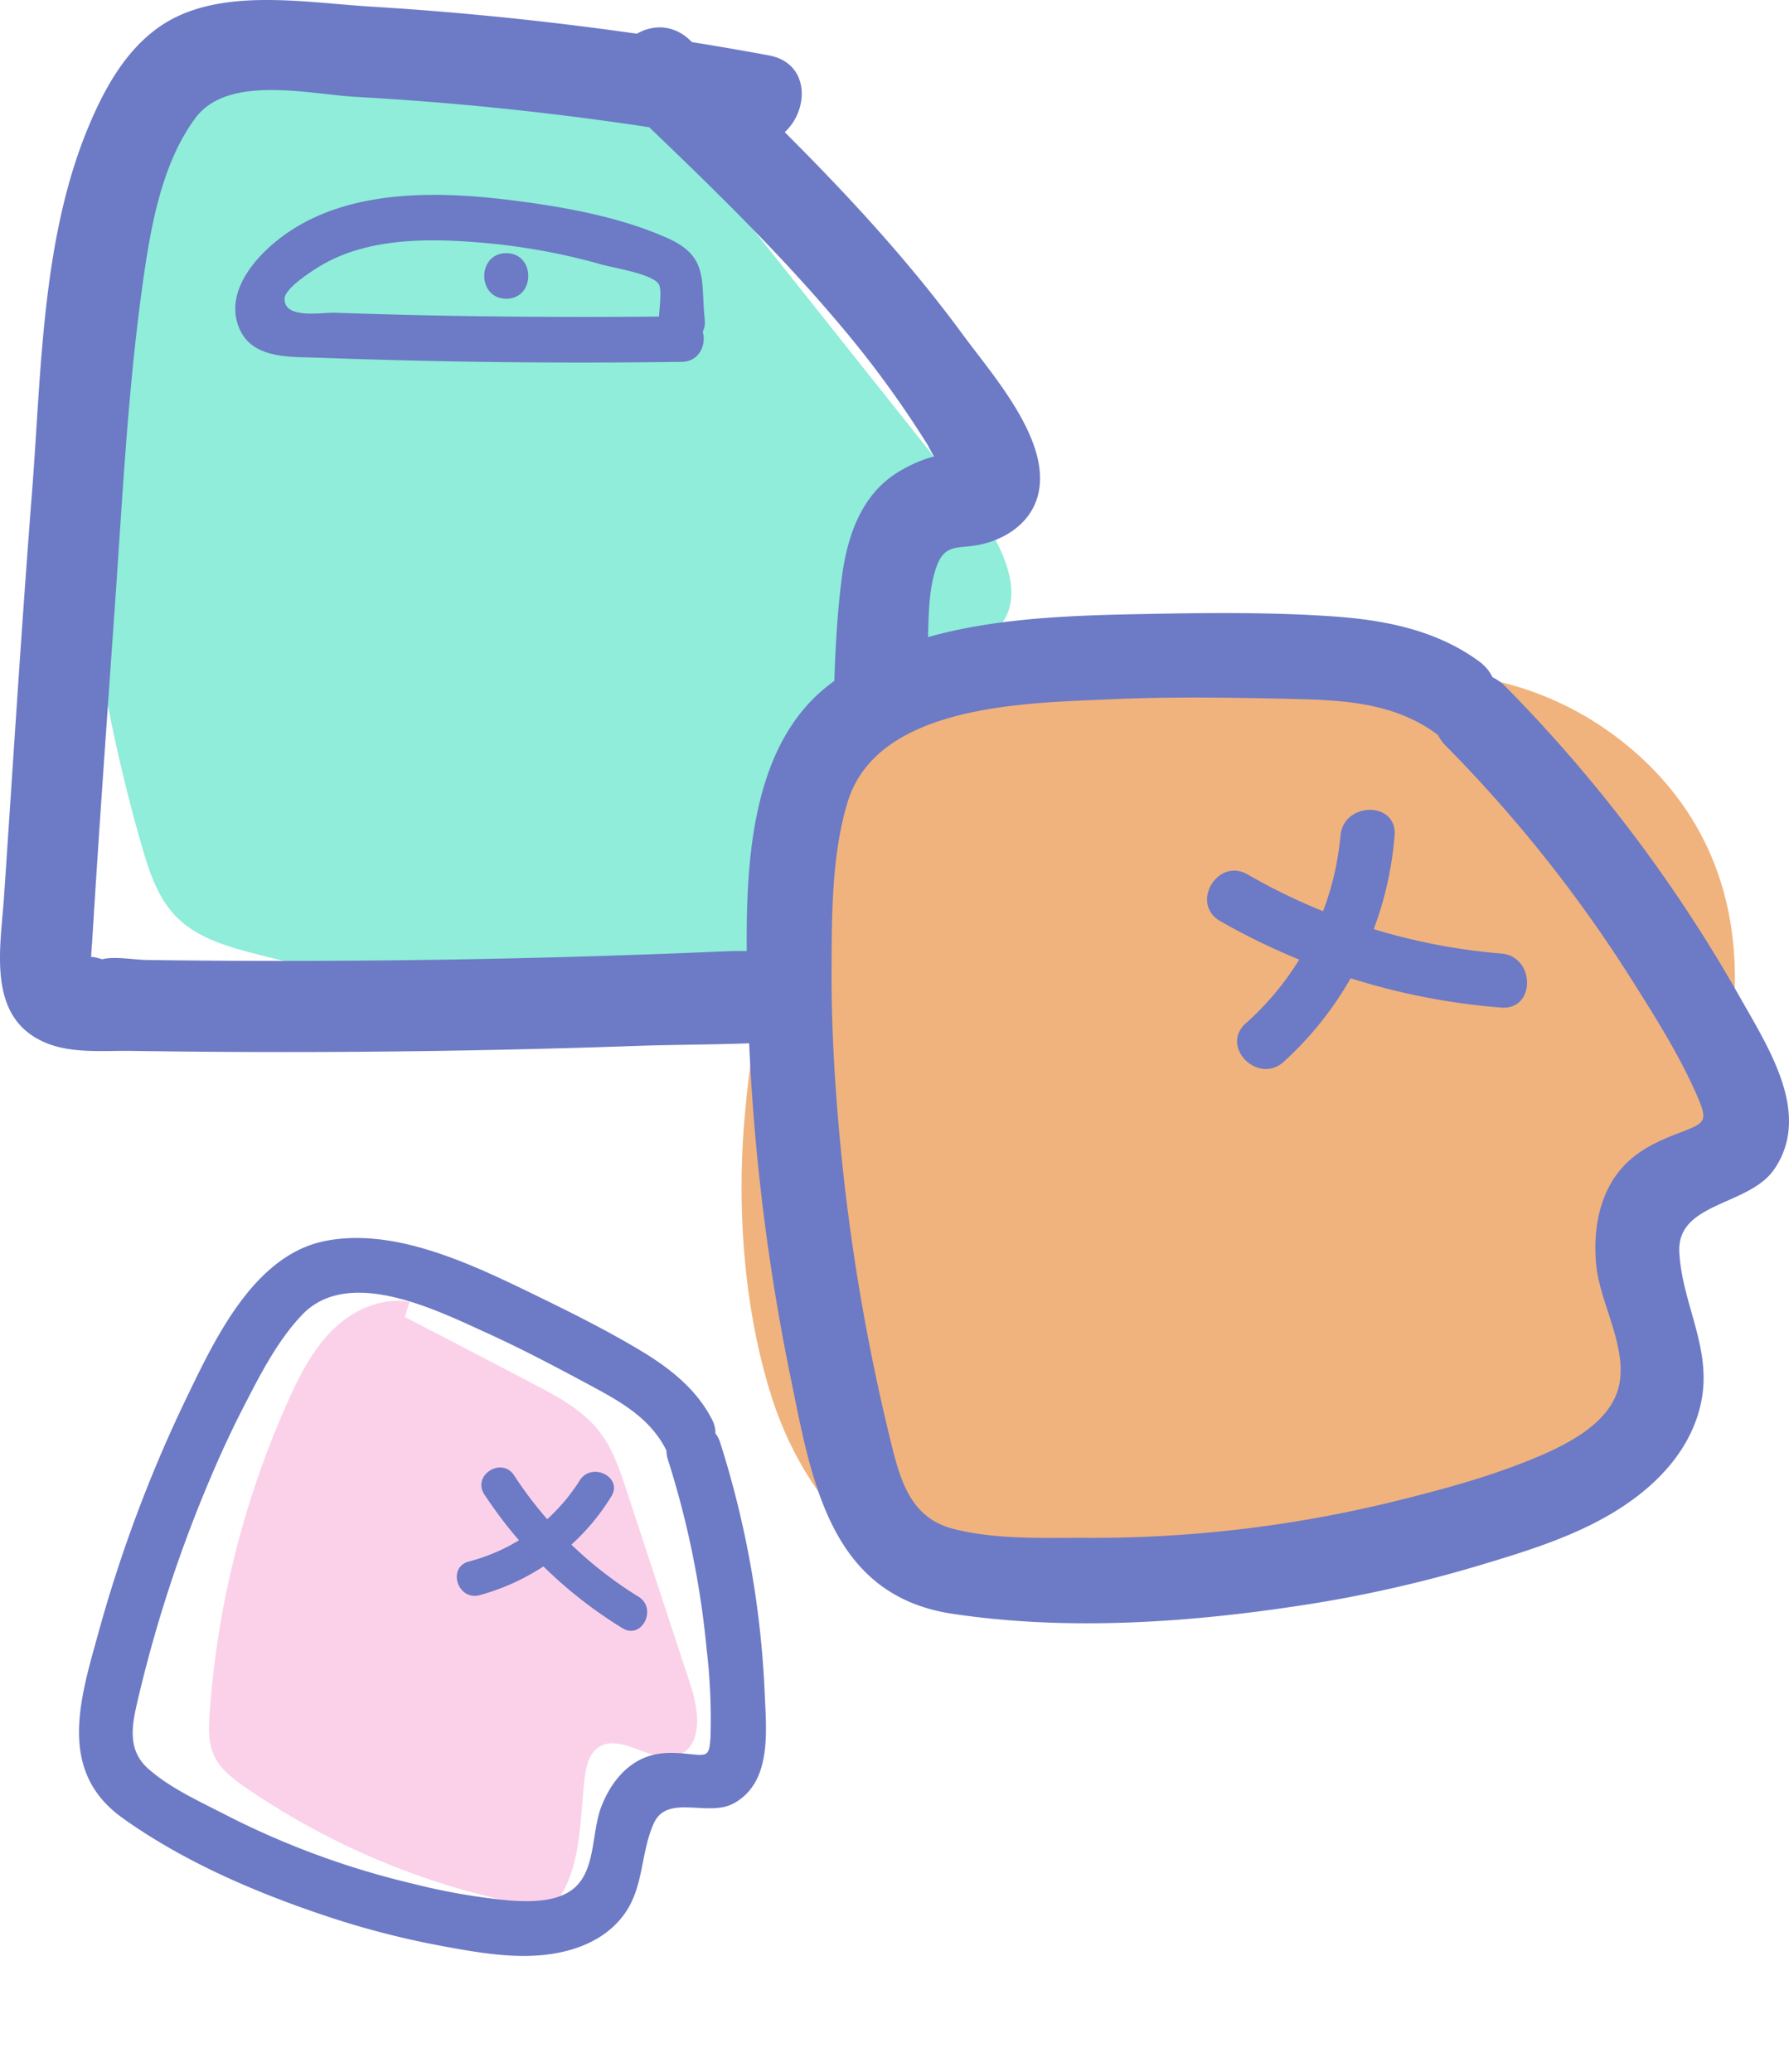
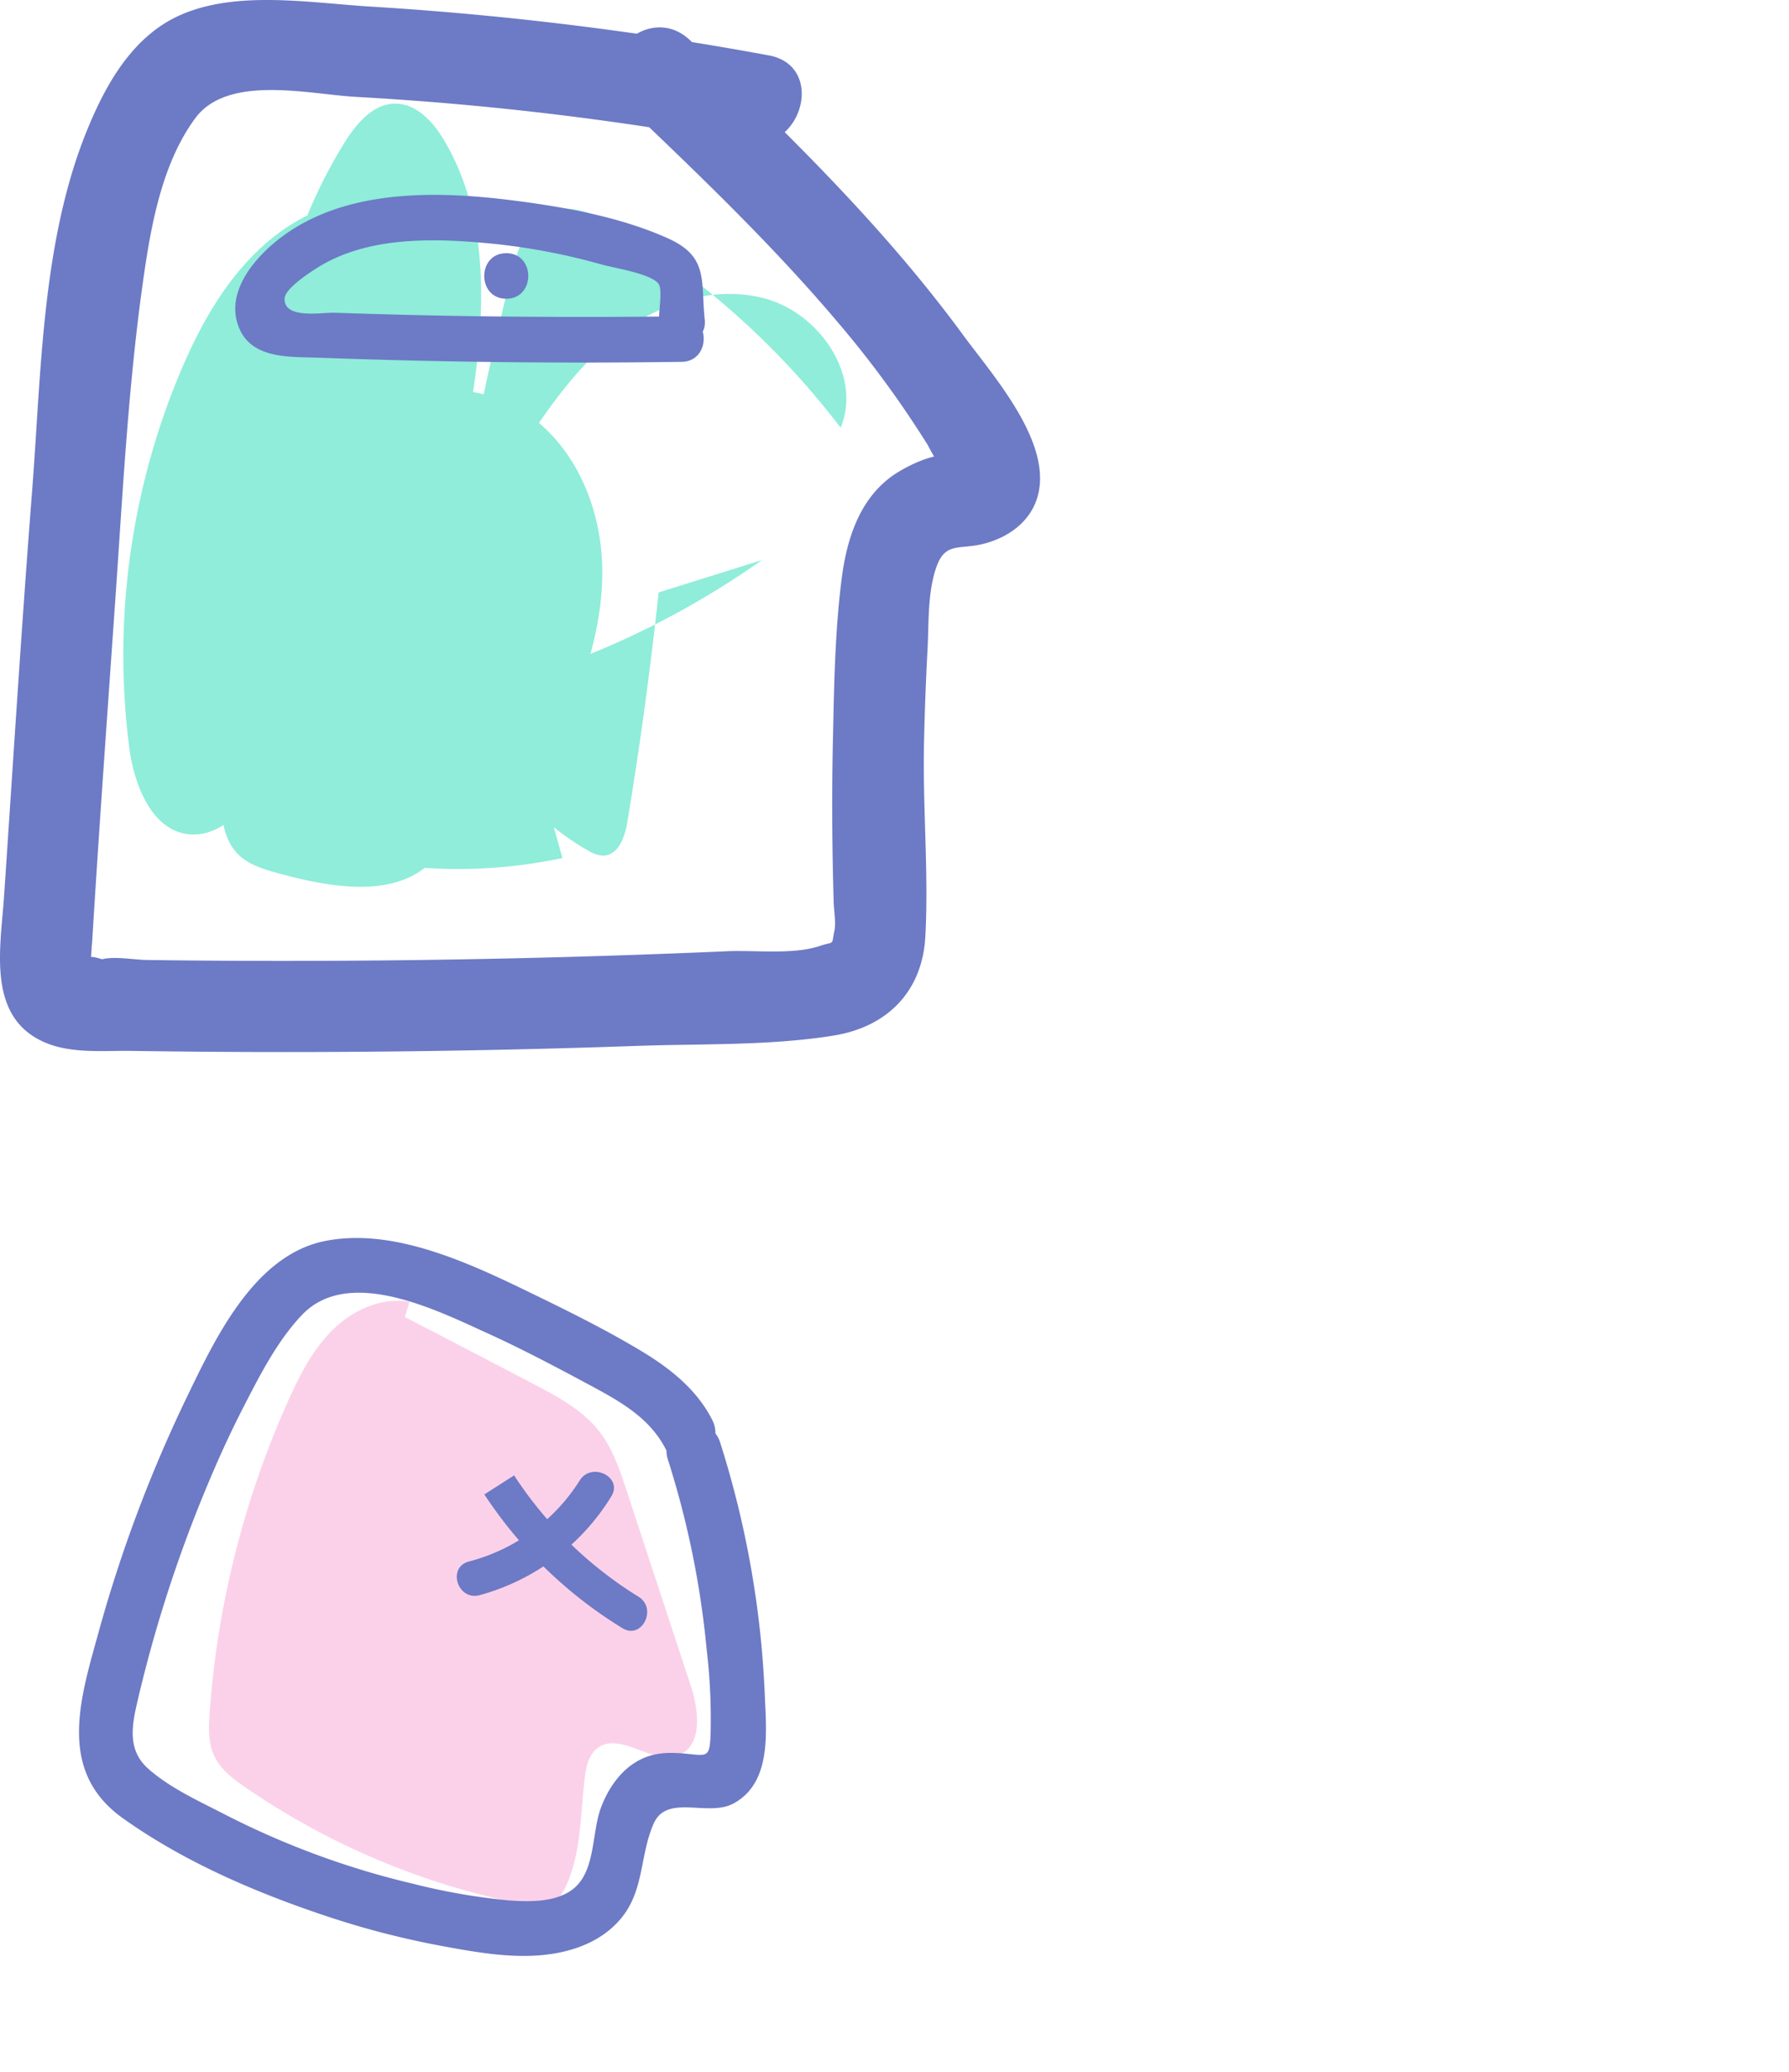
<svg xmlns="http://www.w3.org/2000/svg" width="370.247" height="428.913" viewBox="0 0 370.247 428.913">
  <defs>
    <clipPath id="clip-path">
      <rect id="Rectangle_61" data-name="Rectangle 61" width="215.247" height="217.77" fill="none" />
    </clipPath>
    <clipPath id="clip-path-2">
-       <rect id="Rectangle_56" data-name="Rectangle 56" width="216.771" height="209.112" fill="none" />
-     </clipPath>
+       </clipPath>
    <clipPath id="clip-path-3">
      <rect id="Rectangle_57" data-name="Rectangle 57" width="141.118" height="136.624" fill="none" />
    </clipPath>
  </defs>
  <g id="Groupe_303" data-name="Groupe 303" transform="translate(-288.898 -2201.075)">
    <g id="Composant_37_2" data-name="Composant 37 – 2" transform="translate(288.898 2201.075)">
      <g id="Groupe_231" data-name="Groupe 231" clip-path="url(#clip-path)">
        <path id="Tracé_84" data-name="Tracé 84" d="M72,60.449Q67.4,95.62,62.79,130.79c-.925,7.058-1.835,14.336.1,21.209s7.471,13.306,14.7,14.128c10.834,1.231,18.619-9.638,23.133-19.323,5.388-11.562,9.932-23.859,9.867-36.592S105.115,84.154,94.2,77.171c-4.867-3.112-10.825-4.852-16.538-3.915-8.721,1.428-15.218,8.6-19.722,16.036a80.445,80.445,0,0,0-9.01,21.268c-1.007,3.843-1.716,7.962-.45,11.743s5.091,7.021,9.1,6.419c2.839-.427,5.051-2.572,6.889-4.728C76.243,110.171,81,91.907,83.72,74.07c2.733-17.939,3.46-37.4-5.937-53.1-2.216-3.7-5.6-7.44-9.975-7.464-4.636-.025-8.062,4.075-10.481,7.935a101.317,101.317,0,0,0-13.85,70.747c.933,5.3,5.18,12.032,10.1,9.671,2.019-.969,3.019-3.2,3.67-5.313a39.3,39.3,0,0,0-9.182-38.093c-2.556-2.663-6.09-5.127-9.717-4.325-2.191.485-3.928,2.085-5.392,3.748A36.9,36.9,0,0,0,24.792,90.2c1.609,6.878,6.886,14.217,14.061,13.688,4.554-.337,8.19-3.786,10.869-7.393C62.3,79.573,61.57,54.317,48.04,37.97a256.647,256.647,0,0,0-16.5,120.548c.377,3.605.947,7.463,3.459,10.137,2.259,2.4,5.651,3.376,8.864,4.245,10.779,2.914,24.021,5.222,31.648-2.72,3.969-4.134,5.218-10.037,6.3-15.618,1.02-5.238,1.9-11.158-1.292-15.5-4.233-5.761-13.711-5.289-19.369-.914s-8.44,11.319-10.983,17.93c-1.006,2.617-2.013,5.548-.91,8.14,1.317,3.1,5.051,4.379,8.392,5.137a104.605,104.605,0,0,0,44.692.308" transform="translate(14.057 7.953)" fill="#8fedda" />
-         <path id="Tracé_85" data-name="Tracé 85" d="M42.2,1.683c-10.725,1.773-19.42,10-24.179,19.554s-6.149,20.37-6.978,30.991A344.669,344.669,0,0,0,23.471,174.2C25,179.5,26.79,185,30.754,188.935c4.12,4.086,9.99,5.888,15.647,7.372a293.433,293.433,0,0,0,127.062,4.755c6.891-16.007-.666-34.058-4.747-51.02-1.026-4.264-1.729-9.1.786-12.707,6.109-8.754,22.194-.658,30.359-7.62,7.558-6.444,1.614-18.476-4.576-26.26Q170.724,72.57,146.164,41.688c-5.2-6.541-10.548-13.213-17.677-17.685-8.967-5.624-19.857-7.228-30.383-8.691q-29.04-4.032-58.1-7.942c-2.5-.337-5.256-.616-7.332.769-1.992,1.33-2.76,3.8-3.391,6.082C21.493,42.443,14.259,71.1,13.407,100.36S18.531,159.842,35.27,184.2c2.668,3.88,5.683,7.676,9.73,10.162,4.164,2.56,9.109,3.546,13.951,4.336a237.765,237.765,0,0,0,92.641-3.259c2.881-.682,5.945-1.536,7.82-3.778,2.4-2.871,2.08-7.023,1.621-10.718q-7.648-61.594-19.944-122.545l-37.46,87.752c-1.111,2.6-2.371,5.38-4.852,6.811-3.77,2.177-8.6.354-12.409-1.789C64.9,139.092,49.831,116.647,47.059,92.6" transform="translate(5.892 0.991)" fill="#8fedda" />
        <path id="Tracé_86" data-name="Tracé 86" d="M126.85,107.533q-2.557,23.906-6.493,47.637c-.5,3.03-1.873,6.819-5.013,6.843a6.522,6.522,0,0,1-3.168-1.09c-20.118-11.436-30-35.091-31.94-57.739s2.62-45.249,4.277-67.9c.143-1.962.207-4.121-1.031-5.677a7.275,7.275,0,0,0-3.1-2.015c-10.879-4.369-23.8-1.006-32.944,6.139S32.364,51.249,27.893,61.847a151.243,151.243,0,0,0-10.616,77.709c1.034,8.041,4.93,17.96,13.2,18.081,5.075.075,9.16-3.831,12.555-7.5A497.043,497.043,0,0,0,94.8,83.571c6.338-9.76,12.469-19.9,21.346-27.533s21.244-12.437,32.679-9.35,20.14,16.028,15.69,26.749a165.8,165.8,0,0,0-46.325-41.552c-4.279-2.579-9.519-5.03-14.1-3.07-4.465,1.91-6.2,7.107-7.393,11.735A567.7,567.7,0,0,0,81.724,124.4a4.848,4.848,0,0,0,.184,2.49c.939,2.094,3.994,1.934,6.254,1.374a178.226,178.226,0,0,0,60.067-27.426" transform="translate(9.458 15.098)" fill="#8fedda" />
        <path id="Tracé_87" data-name="Tracé 87" d="M129.482,21.675c15.276,14.587,30.586,29.226,44.217,45.4a213.321,213.321,0,0,1,18.34,25.1,36.486,36.486,0,0,0,2.763,4.608q.667,1.168,1.335,2.337,4.971-5.455.966-4.576c-3.332-1.341-10.178,2.289-12.706,4.166-6.752,5.01-9.225,13.276-10.232,21.265-1.414,11.208-1.557,22.7-1.8,33.982-.235,10.995-.146,21.986.178,32.977.041,1.352.467,4.107.165,5.615-.669,3.348.114,2.2-3.065,3.267-5.5,1.845-13.313.833-19.085,1.084q-35.415,1.549-70.866,1.9-16.954.169-33.907.065-7.7-.048-15.41-.153c-2.644-.035-6.7-.812-9.247-.145q-4.612-1.5-2.358,1.656.074-2.641.3-5.272c1.439-23.575,3.144-47.139,4.786-70.7,1.57-22.545,2.718-45.359,5.99-67.736,1.579-10.8,3.939-23.054,10.551-32.027,6.751-9.161,23.514-4.97,33.368-4.428A639.647,639.647,0,0,1,154.1,29.655c11.868,2.177,16.957-16,5.014-18.19A680.543,680.543,0,0,0,76.851,1.373C64.451.634,49.289-2.054,37.542,3.019c-10.1,4.361-15.717,14.5-19.657,24.263C8.613,50.251,8.542,77.323,6.64,101.71,4.46,129.675,2.72,157.674.831,185.66c-.721,10.678-3.7,25.164,8.778,30.254,5.435,2.216,11.94,1.533,17.685,1.619q10.786.162,21.575.213,41.614.2,83.209-1.257c13.349-.467,27.315,0,40.518-2.145,11.045-1.8,18.3-9.129,18.912-20.489.71-13.2-.562-26.654-.278-39.9q.207-9.743.726-19.474c.3-5.561-.027-11.716,1.819-17.053,1.814-5.243,4.741-3.648,9.531-4.8,5.234-1.26,10.04-4.576,11.49-10.06,2.958-11.2-9.409-24.943-15.481-33.232-16.455-22.461-36.419-41.829-56.5-61-8.78-8.384-22.14,4.935-13.338,13.338" transform="translate(0 0)" fill="#6d7ac5" />
        <path id="Tracé_88" data-name="Tracé 88" d="M67.635,42.416c6.069,0,6.077-9.431,0-9.431s-6.079,9.431,0,9.431" transform="translate(37.142 19.422)" fill="#6d7ac5" />
        <path id="Tracé_89" data-name="Tracé 89" d="M123.036,50.522q-23.394.3-46.789-.084Q63.77,50.217,51.3,49.787c-2.749-.1-10.577,1.42-10.448-2.933.06-2.053,5.13-5.329,6.543-6.236,10.34-6.638,23.966-6.3,35.721-5.2A131.946,131.946,0,0,1,106.464,39.8c2.625.737,9.933,1.838,11.708,3.893,1.01,1.169.032,5.929.2,7.537.629,5.976,10.067,6.041,9.433,0-.85-8.076.875-13.036-7.633-16.856-9.844-4.422-21.4-6.484-32.035-7.834-16.2-2.058-35.664-2.474-49.069,8.48-4.768,3.9-10,10.3-7.976,16.938,2.3,7.571,10.67,6.91,17.089,7.145q37.412,1.373,74.854.847c6.065-.078,6.082-9.511,0-9.431" transform="translate(18.045 14.951)" fill="#6d7ac5" />
      </g>
    </g>
    <g id="Composant_32_2" data-name="Composant 32 – 2" transform="translate(442.374 2327.977)">
      <g id="Groupe_221" data-name="Groupe 221" clip-path="url(#clip-path-2)">
        <path id="Tracé_63" data-name="Tracé 63" d="M58.174,60.87q-.078,27.759-.157,55.516c-.03,14.261.705,30.329,14.147,38.823,30.876,19.511,45.609-30.844,45.157-51.954-.289-13.494-5.263-27.242-15.872-36.035-11.146-9.236-27.131-11.286-38.838-1.9-11.361,9.108-16.538,25.5-17.93,39.489-1.259,12.655,6.6,27.972,21.567,25.111,13.918-2.662,19.955-21.431,22.5-33.467a135.416,135.416,0,0,0,1.9-43.883c-1.656-13.45-6.487-30.887-18.954-38.448C57.312,5.4,46.31,17.679,41.367,30.128a95.771,95.771,0,0,0-5.993,45.818c1.391,12.178,4.536,31.448,19.985,32.8C71.053,110.118,73.94,92.1,72.15,80.391c-1.9-12.418-9.76-26.388-21.972-31.18-32.76-12.853-41.91,62.943-4.363,62.393,16.4-.241,23.831-19.694,24.937-33.435A53.263,53.263,0,0,0,55.539,36.886c-5.748-5.913-16.74-3.247-18.7,4.939A233.526,233.526,0,0,0,35.233,146c3.411,15.66,12.2,21.571,28.078,22.725,13.388.975,27.263-3.266,32.471-16.833,4.493-11.706,4.842-30.559-7.379-37.859-12.114-7.237-26.58.183-32.782,11.422-6.058,10.98-10.031,28.988,3.581,35.895,13.772,6.987,35.265,2.137,49.037-2.483,13.586-4.557,7.761-26.181-5.95-21.582a78.407,78.407,0,0,1-26.573,4.465q-2.3-.042-4.586-.2-3.88-.747,1.263,3.788c-.765-.028,3.846-10.4,4.159-11.072q1.933-.716-.6-1.638a38.56,38.56,0,0,1-.073,5.127c-.16,2.262.069,5.879-1.8,7.509-2.358,2.055-13.4,2.289-15.768.4-1.466-1.171-1.824-7.134-2.184-8.962-.91-4.605-1.688-9.238-2.246-13.9a214.339,214.339,0,0,1-1.47-23.859,211.892,211.892,0,0,1,6-51.171l-18.7,4.937c7.927,8.153,11.239,20.526,7.153,31.4-.416,1.1-1.117,2.208-1.47,3.318-.813,2.561-2.143,1.037-.382,2.024,1.33.744-1.244-6.256-1.363-7.382-.313-3,.545-5.534.944-8.419.114-.826,2.275-3.251.142-2.438-1.6.608.653,1.869,1.535,3.1a22.228,22.228,0,0,1,3.572,7.964c.3,1.285-.155,6.812.45,7.436q2.512-.63,5.027-1.261Q61.834,89.5,59.9,85.641c.293-1.74-1.158-4.463-1.518-6.286a69.448,69.448,0,0,1-1.252-11.469,75.7,75.7,0,0,1,2.3-21.058,71.947,71.947,0,0,1,3.014-9.391c.009-.024,1.735-3.661,1.686-3.74q-5.836-1.844-3,.854a11.165,11.165,0,0,1,1.675,2.4c7.034,11.1,6.715,25.838,6.1,38.482A90.213,90.213,0,0,1,66.125,94.89a51.7,51.7,0,0,1-3.014,8.518c.123-.261-3.007,5.027-2.925,5.224L66.8,109.8q.008-1.253.019-2.5c3.223-7.573,5.122-34.481,19.853-23.275,11.226,8.539,8.811,25.433,5.609,37.208-.795,2.921-3.18,14.653-7.433,15.352-5.26.864-4.46-15.729-4.456-18.348q.039-28.682.162-57.367c.041-14.4-22.341-14.423-22.382,0" transform="translate(18.506 9.674)" fill="#f0b37e" />
        <path id="Tracé_64" data-name="Tracé 64" d="M38.569,5.372C2.9,18.76,9.118,63.063,13.626,93.249A293.585,293.585,0,0,0,27.281,148c5.221,14.714,10.156,32.271,26.431,37.865,16.02,5.506,36.535,4.745,53.209,3.943a248.857,248.857,0,0,0,54.563-8.662c8.863-2.466,16.337-3.88,18.5-13.841,1.824-8.4.256-17.411-2.352-25.458-2.374-7.326-6.621-14.378-8.324-21.876.763,3.357-3.4.248.39,1.02a14.061,14.061,0,0,0,3.488-.459c3.665-.535,7.011-.966,10.415-2.525,16.238-7.435,13.687-25.528,4.18-37.411C176.2,66.117,161.212,53.626,148.07,40.557c-11.911-11.844-23.279-25.364-40.584-28.714C89.4,8.342,69.739,10.128,51.408,9.99c-7.2-.054-16.227-1.49-22.555,2.865-7.065,4.861-7.412,13.054-8.453,20.836-2.572,19.248-4.659,38.654-3.764,58.1,1.416,30.779,10.607,70.331,36.68,90.061,14.863,11.247,39.083,7.332,56.322,4.956a197.929,197.929,0,0,0,30.46-6.539c7.878-2.387,18.482-4.659,23.99-11.329,5.786-7.007,4.238-15.27,2.206-23.4-2.738-10.96-5.685-21.873-8.727-32.754Q148.685,81,138.3,49.657c-3.378-10.247-18.528-11.017-21.582,0q-5.067,18.286-10.135,36.572-2.412,8.707-4.825,17.415c-1.626,5.866-5.008,13.088-5.31,19.157q-.481,1.74-.964,3.482,4.955-.585,1.684-1.362c-.966-1.227-4.516-2.085-6.086-3a52.8,52.8,0,0,1-10.777-8.265A55.665,55.665,0,0,1,65.7,87.952c-3.7-13.908-25.293-8.009-21.584,5.95a78.222,78.222,0,0,0,20.362,35.583c8.863,8.777,24.376,20.632,37.734,18.014,16.141-3.165,17.54-24.956,21.129-37.906Q130.825,82.6,138.3,55.606H116.723q9.778,29.653,18.3,59.7,4.118,14.6,7.921,29.277c1,3.857,2.74,8.082,3.042,12.064-.3-3.9,1.636-1.57-1.971-1.238-2.854.261-7.093,2.44-9.865,3.279-18.743,5.681-38.98,8.85-58.605,7.627-16.938-1.056-26.381-25.786-30.7-39.84-5.829-18.974-6.726-38.736-5.612-58.447.554-9.768,1.621-19.506,2.872-29.207.088-.679,1.47-6.59,1.072-7.931q.173-.988.343-1.977Q41.94,30.6,40.359,32.294c.224.8,16.954.123,18.415.136,10.363.086,20.731.118,31.094.3,10.318.187,18.791,1.2,26.763,8.3,15.3,13.623,29.313,28.973,43.839,43.419,3.529,3.508,7.573,6.882,10.523,10.907.532.726,2.117,5.109,2.807,2.958.442-1.378-2.255-.024-3.878.233-7.692,1.224-14.938,2.251-19.773,9.175-12.345,17.669,11.762,37.758,7.589,56.621l7.817-7.815a228.945,228.945,0,0,1-65.611,11.116,200.866,200.866,0,0,1-33.021-1.776c-4.734-.707-8.007-1.363-10.646-5.5-2.818-4.42-4.445-10.2-6.25-15.1A286.148,286.148,0,0,1,34.708,83.7C32.8,69.079,25.751,34,44.519,26.954,57.881,21.94,52.093.3,38.569,5.372" transform="translate(8.76 3.985)" fill="#f0b37e" />
        <path id="Tracé_65" data-name="Tracé 65" d="M89.425,109.368c.129,7.3.183,14.593.108,21.891q-.056,5.472-.2,10.945-.053,1.824-.1,3.646-.867,14.257,4.221-13.506l16.059-16.059-1.582.757,34.494-4.514c2.634.558,7.168,5.944,3.21,1.556-.616-.683-5.4-4.131.153.5,6.069,5.058-1.994-2.941-3.236-3.747,5.972,3.87,4.286,6.528,2.188,2.563-.828-1.567-1.843-3.2-2.747-4.706-.754-1.257-2.419-5.689-.078.384,2.787,7.226-.394-1.451-.679-2.35-1.007-3.18-1.529-6.457-2.417-9.658-1.46-5.254.218,3.111.237,3.148-.694-1.38-.532-5.284-.664-7.056-.664-8.873-.643-17.781-.815-26.67-.259-13.491-.545-27.839-7.936-39.636C119.387,10.492,100.195,2.14,81.228,2.718c-26.3.8-49.266,16.119-62.914,38.137C6.963,59.169,2.708,81.457.726,102.56c-1.8,19.2-.351,40.655,5.53,59.055,9.471,29.637,36.257,50.055,68.149,42.3,23.65-5.752,36.876-29.473,48.645-48.753,9.557-15.66,17.342-32.027,25.5-48.416.414-.834,6.537-10.988,6.353-11.2.921,1.08-7.6,6.9-1.061,1.867-2.315,1.781-7.075,3.624-2.091,1.647-10.678,4.238-5.163,1.718-2.7,1.229-5.6,1.11-10.672,1.084-16.037-1.233-13.785-5.955-17.5-19.381-15.026-33.806l74.817-19.752c-18.077-18.377-42.192-36.3-67.532-42.949C97.291-4.8,68.108,12.687,60.564,40.392c-3.7,13.58-4.07,29.2-5.01,43.275Q54.309,102.306,54.5,121c.114,11.141,1.371,21.765,6.646,31.749,7.552,14.293,25.362,23.175,40.992,23.188,16,.013,32.058-8.539,45.625-16.518a207.541,207.541,0,0,0,34.7-26.211c17.288-15.884,17.3-47.425,0-63.305-18.493-16.977-44.863-16.943-63.305,0-1.835,1.684-11.792,11.965-3.227,3.316-2.846,2.874-7.179,5.114-10.6,7.235q-5.458,3.38-11.2,6.271-2.868,1.444-5.8,2.759A25.013,25.013,0,0,1,101.191,86.4q11.294,3.055,22.593,6.112L122.392,91.5l20.571,26.752c2.617,13.123,1.054,2.645,1.041-.813q-.014-4.446.058-8.893.148-9.784.69-19.554.5-8.88,1.315-17.74c.228-2.447,1.68-8.257,1.1-10.616l-.826,5.952q2.926-11.283-7.1,11.668-9.879,5.755-19.754,11.512c-2.82.974-17.68,1.6-20.008-2.19.634,1.031,4.281,2.134,5.4,2.734a135.253,135.253,0,0,1,11.67,7.03c1.119.752,6.509,5.012,1.617.918-4.958-4.152.427.394,1.393,1.214,3.471,2.943,6.744,6.077,9.936,9.32,21.91,22.272,68.985,14.214,74.821-19.754,4.29-25-2.182-47.854-22.7-63.7-17.469-13.5-40.974-17.536-61.791-9.464-19.875,7.7-35.048,21.384-45.6,39.954C67.463,67.743,62.343,80.6,55.763,92.639c-6.692,12.248-14.289,23.8-21.791,35.546q-.948,1.371-1.9,2.746,15.684-24.836,53.461-4.7,2.2,2.638,4.394,5.275,4.062,10.654,2,4.092c-.293-3.255-2.65-6.983-2.164-10.223q.985,8.374.453,3.268-.283-2.6-.423-5.208c-.149-2.5-1.539-20.159.451-20.877q-1.368,9.2-.11,1.559l.683-3.417c.688-3.206,1.485-6.4,2.441-9.54,3.285-10.768.17.11-.407-.1a51.276,51.276,0,0,1,2.759-5.025L91.96,90.47a34.405,34.405,0,0,1,4.014-4.113A13.007,13.007,0,0,1,88.9,91.018q-5.467,1.958.017.226Q78.36,94.089,68.392,88.1q-8.03-8.03-16.057-16.059c.369.705.742,1.41,1.113,2.115q-3.055-11.3-6.112-22.595c2.725,21.9.888,43.839,4.532,65.814a115.327,115.327,0,0,0,27.375,56.764c20.647,23.5,59.258,37.706,84.514,12.452,19.489-19.489,15.649-51.831,15.2-77.223-.416-23.4-20.293-45.86-44.764-44.764-23.9,1.071-45.21,19.679-44.764,44.764" transform="translate(0 0.747)" fill="#f0b37e" />
-         <path id="Tracé_66" data-name="Tracé 66" d="M54.378,39.031a139.166,139.166,0,0,0,58.126,17.9c7.177.593,7.138-10.6,0-11.191A125.906,125.906,0,0,1,60.026,29.368c-6.265-3.576-11.909,6.09-5.648,9.663" transform="translate(44.686 24.733)" fill="#6d7ac5" />
        <path id="Tracé_67" data-name="Tracé 67" d="M76.378,27.2A59.13,59.13,0,0,1,56.749,66.054c-5.334,4.861,2.6,12.758,7.912,7.912A70.823,70.823,0,0,0,87.569,27.2c.651-7.17-10.544-7.127-11.191,0" transform="translate(47.566 18.895)" fill="#6d7ac5" />
        <path id="Tracé_68" data-name="Tracé 68" d="M145.306,27.531A286.563,286.563,0,0,1,183.39,75.363c4.905,7.77,10.066,15.867,13.761,24.3,2.415,5.515,1.912,5.834-3.251,7.809-4.379,1.677-8.544,3.475-11.812,6.97-5.193,5.551-6.457,13.571-5.663,20.862.9,8.2,7.211,18.006,4.212,26.177-2.5,6.806-10.717,10.81-16.936,13.407-9.324,3.894-19.344,6.588-29.134,9a261.573,261.573,0,0,1-63.438,7.539c-9.037-.032-19.1.408-27.88-1.882-9-2.346-11-10.426-12.976-18.487a428.517,428.517,0,0,1-10.8-66.4c-.845-10.132-1.378-20.3-1.343-30.471.041-11.377-.017-23.923,3.273-34.912,6.149-20.545,37.38-20.657,54.688-21.438,12.142-.546,24.316-.353,36.464-.086,10.876.241,21.619.578,30.721,7.218,9.059,6.608,17.754-8.486,8.785-15.029-8.839-6.448-19.478-8.513-30.2-9.251C109.482-.168,96.9-.071,84.5.166,62.81.582,34.993,1,17.162,15.216-1.133,29.8.351,60.009.791,81.1a442.162,442.162,0,0,0,9.093,78.251c4.249,20.977,8.341,44.029,33.2,47.783,23.827,3.6,48.981,1.854,72.681-1.792a270.946,270.946,0,0,0,36.238-8.162c9.938-2.966,20.407-6.166,29.214-11.806,8.029-5.142,14.893-12.437,16.878-22.022,2.309-11.152-3.963-20.313-4.516-31.049-.535-10.393,14.367-9.529,19.612-17.13,7.91-11.46-1.222-25.241-6.979-35.5a305.464,305.464,0,0,0-48.6-64.447c-7.862-8-20.168,4.307-12.306,12.306" transform="translate(0.492 0)" fill="#6d7ac5" />
      </g>
    </g>
    <g id="Composant_33_2" data-name="Composant 33 – 2" transform="matrix(0.891, 0.454, -0.454, 0.891, 350.924, 2444.189)">
      <g id="Groupe_223" data-name="Groupe 223" clip-path="url(#clip-path-3)">
        <path id="Tracé_69" data-name="Tracé 69" d="M50.908,42.331,50.8,81.02c-.011,3.881,0,7.882,1.492,11.466s4.861,6.68,8.746,6.624c5.824-.084,9.211-6.5,10.945-12.056,2.071-6.628,3.644-13.595,2.744-20.477S70.059,52.861,63.8,49.84a12.614,12.614,0,0,0-9.027-.974c-4.524,1.377-7.48,5.709-9.361,10.043a44.552,44.552,0,0,0-3.331,12.129,11.522,11.522,0,0,0,.558,6.383c.927,1.958,3.174,3.445,5.257,2.842a6.483,6.483,0,0,0,3.33-3.034c5.3-8.294,6.585-18.5,6.815-28.34.231-9.894-.7-20.47-6.749-28.312-1.426-1.85-3.471-3.638-5.791-3.348-2.459.307-3.995,2.763-5.015,5.018a56.328,56.328,0,0,0-2.538,39.229c.853,2.8,3.561,6.15,6.006,4.533a4.491,4.491,0,0,0,1.584-3.129,21.666,21.666,0,0,0-7.449-19.97c-1.535-1.262-3.575-2.352-5.441-1.666a5.743,5.743,0,0,0-2.6,2.4A20.484,20.484,0,0,0,27.913,61.7c1.319,3.608,4.612,7.213,8.378,6.429,2.39-.5,4.083-2.615,5.258-4.751a26.95,26.95,0,0,0-4.864-31.544,142.827,142.827,0,0,0-.561,66.353c.444,1.924,1.008,3.971,2.52,5.244a9.617,9.617,0,0,0,4.985,1.683c5.909.829,13.082,1.16,16.584-3.664,1.822-2.51,2.083-5.791,2.281-8.885.185-2.905.249-6.169-1.736-8.3-2.633-2.824-7.624-1.911-10.324.848s-3.7,6.707-4.6,10.459c-.356,1.485-.691,3.14.07,4.466.908,1.587,2.972,2.018,4.794,2.2a54.8,54.8,0,0,0,23.7-2.93" transform="translate(5.884 3.759)" fill="#fbd1ea" />
        <path id="Tracé_70" data-name="Tracé 70" d="M28.784,10.8c-5.562,1.7-9.611,6.752-11.483,12.252S15.424,34.5,15.706,40.3A191.263,191.263,0,0,0,30.568,105.42c1.17,2.765,2.492,5.617,4.859,7.469,2.459,1.924,5.692,2.492,8.789,2.9a153.68,153.68,0,0,0,67.644-6.229c2.565-9.137-2.664-18.378-5.977-27.271-.833-2.235-1.534-4.8-.447-6.928,2.643-5.16,11.715-1.894,15.568-6.226,3.567-4.009-.4-10.106-4.206-13.887L86.583,25.241c-3.2-3.178-6.485-6.416-10.566-8.341-5.132-2.421-11.011-2.535-16.686-2.6q-15.66-.17-31.321-.272c-1.346-.01-2.826.03-3.831.924a5.549,5.549,0,0,0-1.384,3.524c-2.215,15.807-4.1,31.81-2.569,47.7S26.976,98,37.5,110.012a18.256,18.256,0,0,0,5.844,4.823,19.9,19.9,0,0,0,7.686,1.378,124.634,124.634,0,0,0,48.863-8.179,7.461,7.461,0,0,0,3.888-2.586c1.076-1.719.625-3.943.131-5.91Q95.677,66.749,85.027,34.629,78.081,59.662,71.134,84.693a7.3,7.3,0,0,1-2.108,4.021c-1.85,1.438-4.531.787-6.7-.108A42.747,42.747,0,0,1,37.53,59.65" transform="translate(3.429 2.362)" fill="#fbd1ea" />
        <path id="Tracé_71" data-name="Tracé 71" d="M81.928,66.516q.267,13.11-.207,26.219c-.061,1.673-.531,3.818-2.191,4.048a3.431,3.431,0,0,1-1.753-.369C66.341,91.62,59.5,79.51,56.936,67.393s-1.683-24.66-2.342-37.027a4.427,4.427,0,0,0-.931-3,3.865,3.865,0,0,0-1.779-.876c-6.06-1.609-12.675,1.105-17.039,5.6s-6.8,10.519-8.447,16.562a84.167,84.167,0,0,0-.351,42.772c1.093,4.279,3.83,9.373,8.223,8.867,2.693-.312,4.593-2.708,6.142-4.93A272.371,272.371,0,0,0,63.323,55.774c2.7-5.719,5.255-11.632,9.441-16.373s10.412-8.2,16.68-7.321S101.2,39.355,99.572,45.462A88.531,88.531,0,0,0,72.208,26.195c-2.442-1.1-5.383-2.062-7.679-.684-2.235,1.342-2.8,4.274-3.12,6.86a315.9,315.9,0,0,0-2.245,46.393A2.691,2.691,0,0,0,59.43,80.1c.639,1.067,2.248.769,3.407.311a94.937,94.937,0,0,0,29.963-19" transform="translate(5.165 5.428)" fill="#fbd1ea" />
-         <path id="Tracé_72" data-name="Tracé 72" d="M52.866,35.411A91.129,91.129,0,0,0,90.892,47.1c4.7.388,4.67-6.927,0-7.312A82.445,82.445,0,0,1,56.561,29.1c-4.1-2.336-7.791,3.979-3.695,6.314" transform="translate(11.248 6.249)" fill="#6d7ac5" />
+         <path id="Tracé_72" data-name="Tracé 72" d="M52.866,35.411A91.129,91.129,0,0,0,90.892,47.1c4.7.388,4.67-6.927,0-7.312A82.445,82.445,0,0,1,56.561,29.1" transform="translate(11.248 6.249)" fill="#6d7ac5" />
        <path id="Tracé_73" data-name="Tracé 73" d="M68.409,25.342A38.615,38.615,0,0,1,55.568,50.727c-3.49,3.176,1.7,8.335,5.176,5.169A46.25,46.25,0,0,0,75.73,25.342c.426-4.684-6.9-4.656-7.321,0" transform="translate(11.981 4.774)" fill="#6d7ac5" />
        <path id="Tracé_74" data-name="Tracé 74" d="M94.687,17.988A187.268,187.268,0,0,1,119.6,49.239a123.162,123.162,0,0,1,9,15.877c1.58,3.6,1.251,3.812-2.127,5.1-2.865,1.1-5.59,2.27-7.728,4.554-3.4,3.627-4.224,8.867-3.7,13.63.586,5.358,4.717,11.764,2.755,17.1-1.634,4.447-7.011,7.063-11.079,8.759a130.446,130.446,0,0,1-19.059,5.877,171.335,171.335,0,0,1-41.5,4.926c-5.912-.021-12.495.267-18.24-1.23-5.886-1.533-7.194-6.812-8.489-12.079a279.636,279.636,0,0,1-7.066-43.384c-.553-6.619-.9-13.264-.879-19.908.027-7.433-.011-15.63,2.141-22.81,4.023-13.423,24.454-13.5,35.777-14.007,7.943-.357,15.908-.23,23.855-.056,7.115.157,14.143.378,20.1,4.716,5.926,4.318,11.615-5.545,5.747-9.82C93.324,2.279,86.364.93,79.351.447,71.251-.11,63.018-.046,54.905.108,40.718.38,22.52.652,10.855,9.941-1.114,19.472-.143,39.207.145,52.988a288.527,288.527,0,0,0,5.948,51.125c2.78,13.706,5.457,28.766,21.721,31.219,15.588,2.349,32.044,1.211,47.549-1.171a177.448,177.448,0,0,0,23.707-5.333c6.5-1.938,13.35-4.029,19.112-7.714,5.253-3.36,9.743-8.126,11.042-14.388,1.511-7.286-2.593-13.272-2.954-20.286-.35-6.79,9.4-6.226,12.83-11.192,5.175-7.487-.8-16.491-4.566-23.2a199.6,199.6,0,0,0-31.8-42.106c-5.143-5.229-13.194,2.814-8.051,8.04" transform="translate(0 0)" fill="#6d7ac5" />
      </g>
    </g>
  </g>
</svg>